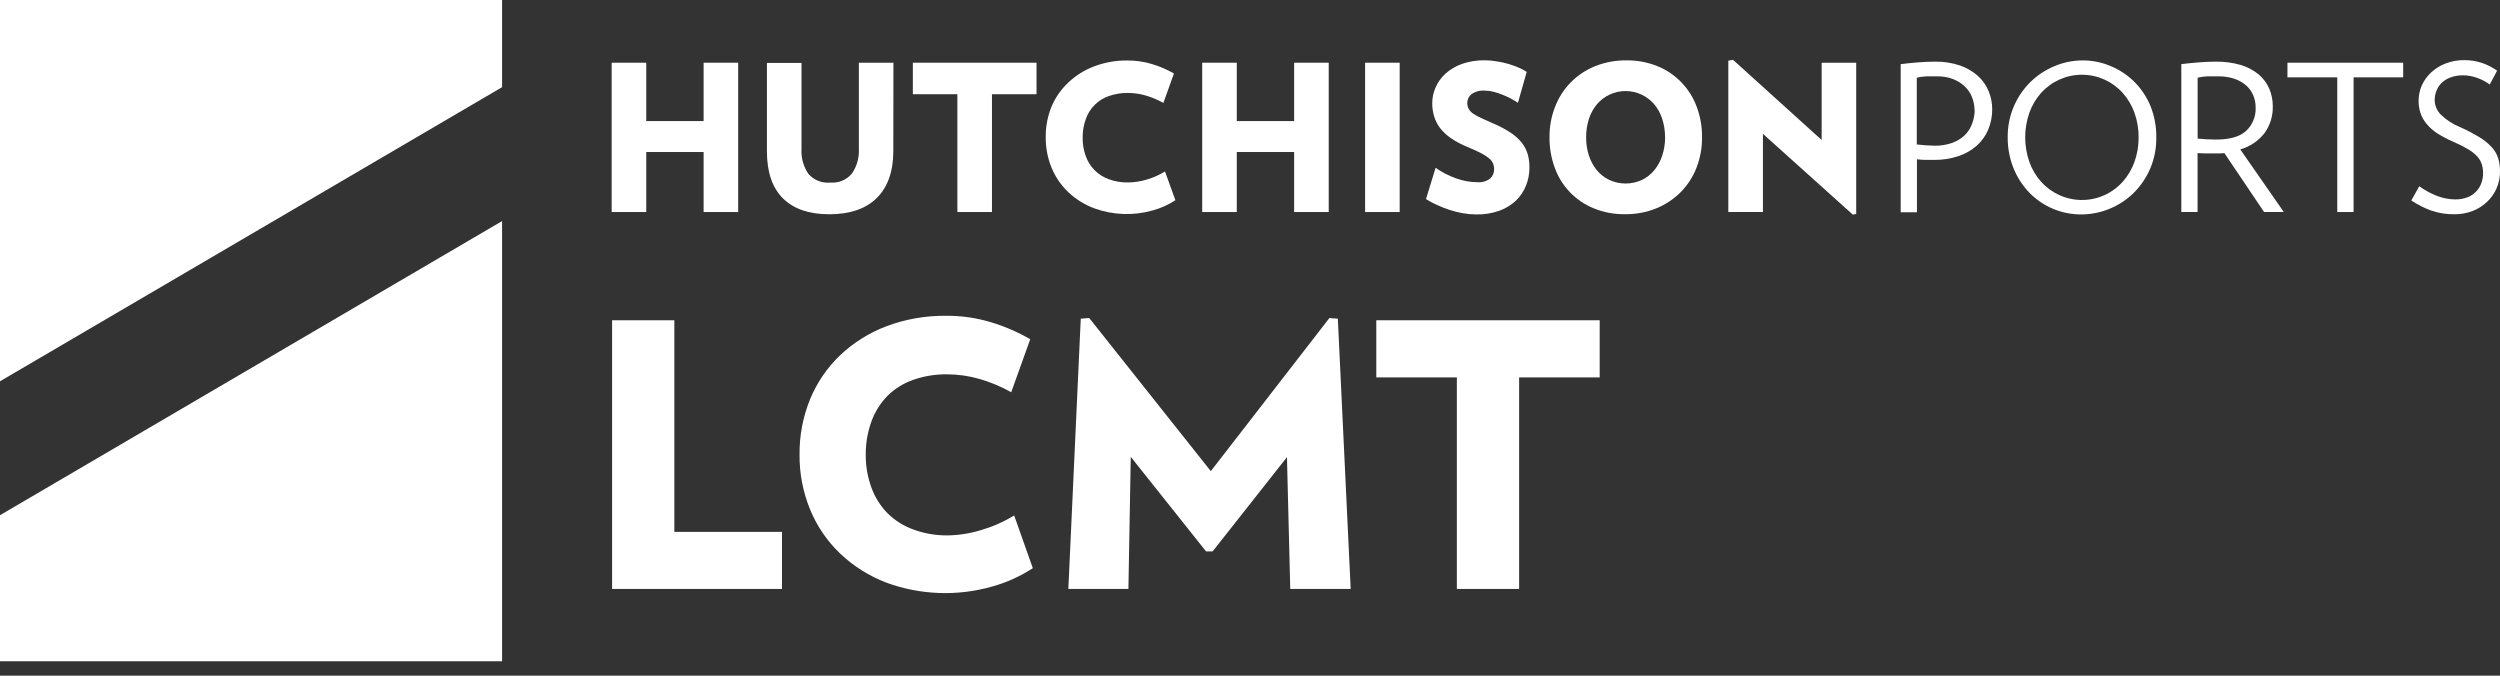
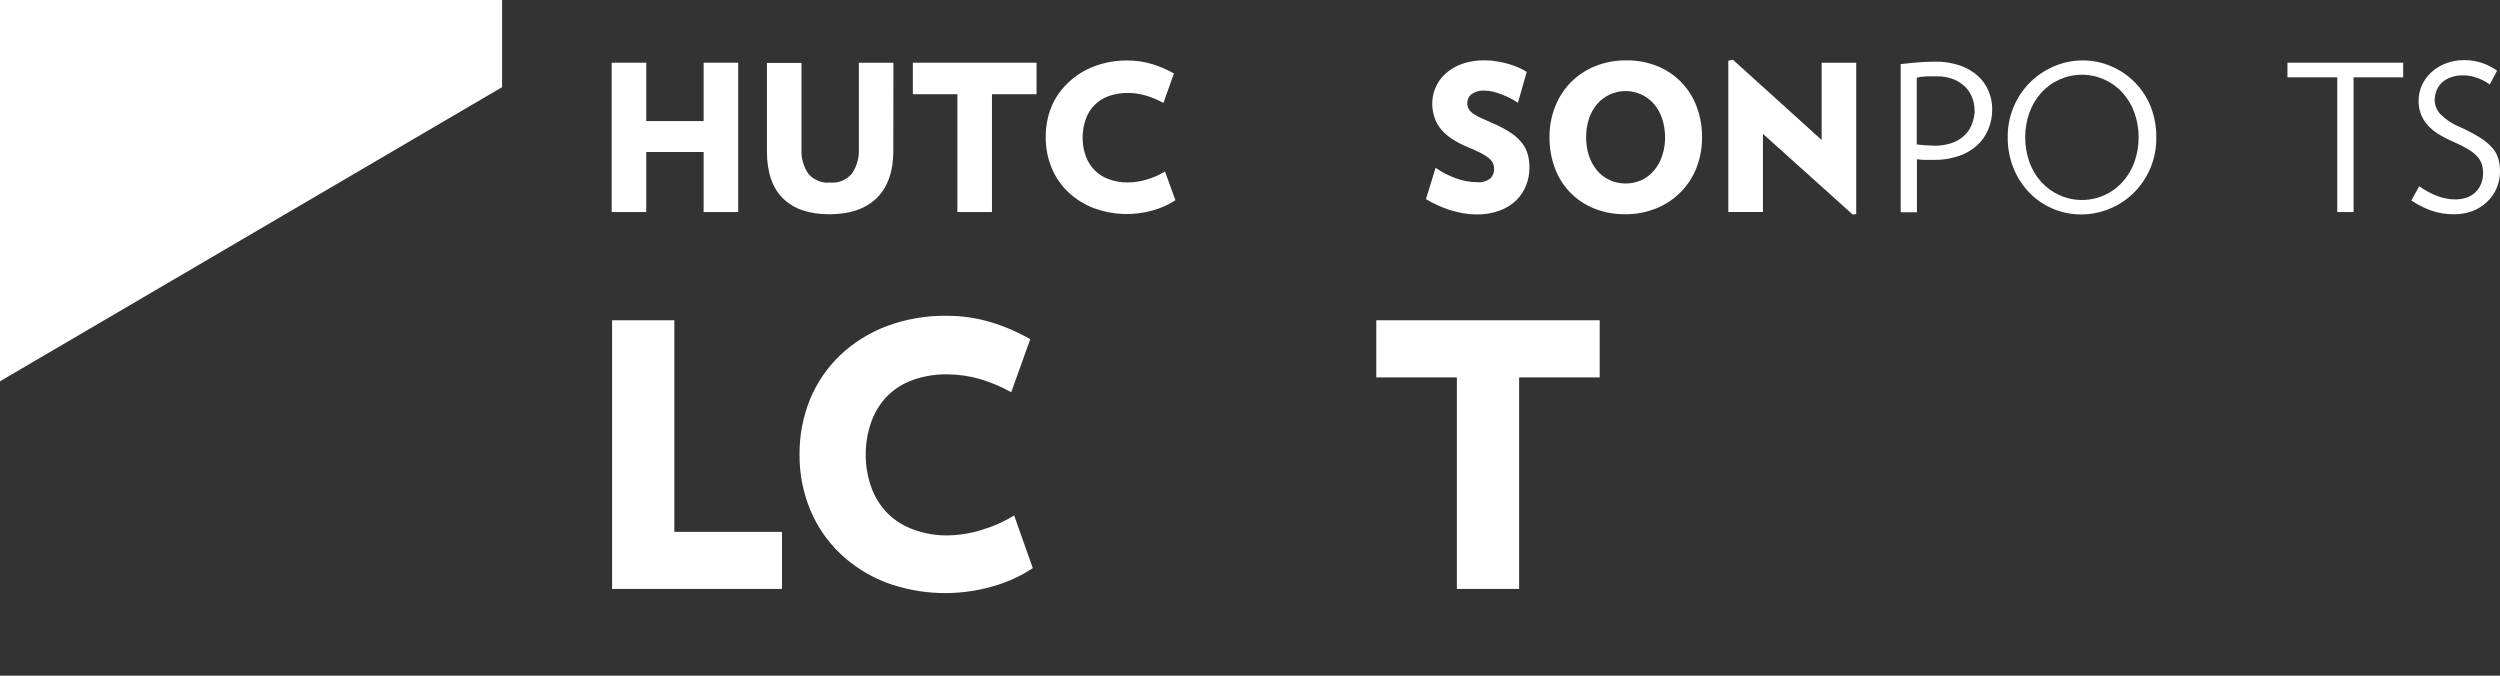
<svg xmlns="http://www.w3.org/2000/svg" width="148px" height="40px" viewBox="0 0 148 40" version="1.1">
  <rect x="0" y="0" width="148" height="40" fill="#333333" stroke="none" />
  <title>lcmt</title>
  <g id="Page-1" stroke="none" stroke-width="1" fill="none" fill-rule="evenodd">
    <g id="lcmt" transform="translate(0, 0)" fill="#FFFFFF" fill-rule="nonzero">
      <polygon id="Path" points="41.654 12.552 41.654 8.999 38.258 8.999 38.258 12.552 36.211 12.552 36.211 3.713 38.258 3.713 38.258 7.168 41.654 7.168 41.654 3.713 43.7 3.713 43.7 12.552" />
      <path d="M52.884,8.95 C52.884,10.177 52.535,11.108 51.887,11.739 C51.238,12.37 50.293,12.684 49.097,12.684 C47.901,12.684 46.988,12.374 46.353,11.746 C45.719,11.119 45.402,10.188 45.402,8.957 L45.402,3.727 L47.448,3.727 L47.448,8.817 C47.418,9.341 47.561,9.859 47.856,10.292 C48.181,10.666 48.667,10.859 49.16,10.808 C49.648,10.849 50.124,10.648 50.436,10.271 C50.731,9.838 50.874,9.32 50.844,8.797 L50.844,3.713 L52.891,3.713 L52.884,8.95 Z" id="Path" />
      <polygon id="Path" points="58.724 5.578 58.724 12.552 56.677 12.552 56.677 5.578 54.041 5.578 54.041 3.713 61.363 3.713 61.363 5.578" />
      <path d="M69.584,11.854 C69.173,12.121 68.724,12.323 68.252,12.454 C67.106,12.782 65.885,12.738 64.766,12.328 C64.201,12.114 63.683,11.79 63.242,11.377 C62.816,10.97 62.48,10.478 62.255,9.933 C62.019,9.358 61.9,8.742 61.907,8.12 C61.9,7.495 62.018,6.875 62.255,6.297 C62.485,5.761 62.824,5.279 63.249,4.881 C63.688,4.465 64.206,4.142 64.773,3.929 C65.402,3.691 66.07,3.572 66.743,3.581 C67.237,3.579 67.73,3.651 68.204,3.793 C68.655,3.929 69.089,4.116 69.497,4.351 L68.873,6.094 C68.547,5.911 68.202,5.765 67.844,5.659 C67.495,5.555 67.132,5.503 66.767,5.502 C66.388,5.498 66.01,5.559 65.651,5.683 C65.01,5.901 64.504,6.403 64.281,7.043 C64.151,7.398 64.088,7.774 64.093,8.152 C64.087,8.527 64.151,8.901 64.281,9.253 C64.51,9.89 65.013,10.389 65.651,10.613 C66.009,10.743 66.387,10.807 66.767,10.801 C67.146,10.799 67.523,10.741 67.886,10.63 C68.267,10.521 68.631,10.359 68.967,10.149 L69.584,11.854 Z" id="Path" />
-       <polygon id="Path" points="76.613 12.552 76.613 8.999 73.217 8.999 73.217 12.552 71.171 12.552 71.171 3.713 73.217 3.713 73.217 7.168 76.613 7.168 76.613 3.713 78.66 3.713 78.66 12.552" />
-       <polygon id="Path" points="80.814 12.552 80.814 3.713 82.861 3.713 82.861 12.552" />
      <path d="M90.542,9.937 C90.543,10.287 90.478,10.635 90.35,10.962 C90.221,11.297 90.022,11.601 89.768,11.854 C89.485,12.123 89.15,12.332 88.785,12.468 C88.337,12.628 87.865,12.705 87.39,12.694 C87.129,12.693 86.869,12.669 86.612,12.625 C86.345,12.576 86.081,12.511 85.821,12.429 C85.565,12.346 85.315,12.247 85.071,12.133 C84.845,12.035 84.627,11.919 84.419,11.784 L84.988,9.933 C85.354,10.192 85.754,10.4 86.177,10.55 C86.585,10.703 87.017,10.783 87.453,10.787 C87.729,10.814 88.004,10.734 88.223,10.564 C88.373,10.422 88.457,10.223 88.453,10.017 C88.454,9.907 88.435,9.799 88.397,9.696 C88.348,9.577 88.271,9.471 88.171,9.389 C88.023,9.266 87.862,9.159 87.69,9.072 C87.484,8.964 87.212,8.842 86.877,8.702 C86.532,8.564 86.202,8.389 85.894,8.179 C85.648,8.012 85.429,7.807 85.246,7.573 C85.089,7.363 84.971,7.127 84.897,6.875 C84.824,6.628 84.787,6.37 84.789,6.112 C84.789,5.789 84.857,5.469 84.988,5.174 C85.122,4.865 85.32,4.588 85.57,4.362 C85.853,4.11 86.182,3.914 86.539,3.786 C86.975,3.635 87.434,3.562 87.895,3.57 C88.135,3.57 88.374,3.591 88.61,3.633 C88.846,3.669 89.078,3.721 89.307,3.786 C89.512,3.848 89.714,3.922 89.911,4.006 C90.075,4.075 90.232,4.159 90.381,4.257 L89.862,6.087 C89.723,5.993 89.578,5.907 89.43,5.829 C89.266,5.744 89.099,5.668 88.927,5.599 C88.759,5.534 88.587,5.478 88.411,5.432 C88.249,5.389 88.081,5.366 87.913,5.366 C87.626,5.339 87.339,5.416 87.104,5.582 C86.955,5.703 86.867,5.885 86.863,6.077 C86.86,6.206 86.889,6.335 86.947,6.45 C87.016,6.566 87.112,6.664 87.226,6.736 C87.38,6.84 87.543,6.929 87.714,7.001 C87.909,7.092 88.143,7.196 88.411,7.315 C88.77,7.465 89.115,7.648 89.44,7.862 C89.691,8.027 89.914,8.231 90.102,8.465 C90.263,8.673 90.381,8.91 90.451,9.163 C90.517,9.415 90.547,9.676 90.542,9.937 L90.542,9.937 Z" id="Path" />
      <path d="M100.761,8.131 C100.766,8.748 100.654,9.361 100.43,9.937 C100.22,10.475 99.902,10.965 99.495,11.377 C99.085,11.787 98.596,12.112 98.059,12.332 C97.468,12.571 96.835,12.69 96.197,12.681 C95.563,12.69 94.933,12.572 94.346,12.332 C93.273,11.896 92.437,11.026 92.044,9.937 C91.831,9.359 91.725,8.747 91.731,8.131 C91.724,7.511 91.836,6.895 92.062,6.318 C92.269,5.782 92.582,5.293 92.982,4.881 C93.392,4.468 93.88,4.142 94.419,3.922 C95.012,3.685 95.645,3.567 96.284,3.574 C96.918,3.565 97.548,3.684 98.135,3.922 C99.208,4.364 100.047,5.235 100.447,6.325 C100.661,6.902 100.767,7.514 100.761,8.131 Z M98.571,8.131 C98.574,7.757 98.517,7.384 98.4,7.029 C98.299,6.714 98.138,6.422 97.926,6.168 C97.502,5.674 96.884,5.39 96.233,5.39 C95.583,5.39 94.965,5.674 94.541,6.168 C94.33,6.422 94.169,6.715 94.067,7.029 C93.952,7.385 93.895,7.757 93.899,8.131 C93.896,8.501 93.952,8.87 94.067,9.222 C94.17,9.537 94.331,9.83 94.541,10.087 C94.744,10.329 94.997,10.524 95.283,10.658 C95.889,10.933 96.584,10.933 97.191,10.658 C97.474,10.523 97.725,10.328 97.926,10.087 C98.137,9.831 98.298,9.537 98.4,9.222 C98.517,8.87 98.576,8.501 98.575,8.131 L98.571,8.131 Z" id="Shape" />
      <polygon id="Path" points="109.686 12.705 104.366 7.925 104.366 12.552 102.316 12.552 102.316 3.591 102.595 3.542 107.842 8.287 107.842 3.713 109.888 3.713 109.888 12.67" />
      <path d="M117.939,6.457 C117.943,6.875 117.863,7.289 117.702,7.674 C117.549,8.038 117.317,8.363 117.022,8.626 C116.705,8.902 116.337,9.112 115.938,9.243 C115.468,9.399 114.975,9.475 114.48,9.466 L113.982,9.466 C113.8,9.466 113.633,9.445 113.483,9.428 L113.483,12.565 L112.521,12.565 L112.521,3.797 C112.849,3.755 113.176,3.724 113.507,3.696 C113.839,3.668 114.18,3.65 114.553,3.65 C115.06,3.641 115.565,3.718 116.046,3.881 C116.431,4.016 116.786,4.224 117.092,4.494 C117.365,4.742 117.58,5.047 117.723,5.387 C117.865,5.726 117.939,6.089 117.939,6.457 Z M116.893,6.53 C116.892,6.273 116.845,6.018 116.753,5.777 C116.661,5.534 116.517,5.314 116.332,5.132 C116.13,4.94 115.893,4.789 115.634,4.686 C115.328,4.569 115.003,4.512 114.675,4.519 C114.466,4.519 114.254,4.519 114.037,4.519 C113.847,4.528 113.658,4.554 113.473,4.599 L113.473,8.552 L113.989,8.601 C114.184,8.601 114.362,8.626 114.533,8.626 C114.889,8.632 115.243,8.574 115.578,8.455 C115.851,8.358 116.101,8.205 116.311,8.005 C116.502,7.819 116.648,7.593 116.74,7.343 C116.841,7.083 116.896,6.809 116.903,6.53 L116.893,6.53 Z" id="Shape" />
      <path d="M127.652,8.131 C127.663,8.756 127.544,9.377 127.304,9.954 C127.075,10.493 126.746,10.984 126.334,11.401 C125.928,11.804 125.447,12.125 124.919,12.346 C124.382,12.574 123.804,12.692 123.221,12.694 C122.065,12.703 120.955,12.241 120.146,11.415 C119.742,10.997 119.423,10.506 119.204,9.968 C118.971,9.389 118.852,8.769 118.856,8.145 C118.838,6.918 119.317,5.737 120.184,4.871 C120.592,4.469 121.072,4.148 121.6,3.926 C122.136,3.695 122.714,3.576 123.298,3.577 C123.878,3.575 124.453,3.694 124.985,3.926 C125.507,4.147 125.981,4.468 126.38,4.871 C126.785,5.283 127.105,5.771 127.321,6.307 C127.548,6.888 127.66,7.507 127.652,8.131 Z M126.606,8.131 C126.61,7.634 126.526,7.141 126.359,6.673 C126.204,6.24 125.968,5.841 125.662,5.498 C125.046,4.814 124.169,4.424 123.249,4.424 C122.329,4.424 121.452,4.814 120.836,5.498 C120.53,5.841 120.293,6.24 120.139,6.673 C119.809,7.617 119.809,8.644 120.139,9.588 C120.293,10.021 120.53,10.42 120.836,10.763 C121.133,11.094 121.495,11.36 121.9,11.544 C123.189,12.138 124.715,11.821 125.662,10.763 C125.968,10.42 126.204,10.021 126.359,9.588 C126.526,9.121 126.61,8.627 126.606,8.131 L126.606,8.131 Z" id="Shape" />
-       <path d="M134.033,12.552 L131.686,9.065 L131.397,9.082 L131.097,9.082 L130.595,9.082 L130.096,9.065 L130.096,12.552 L129.134,12.552 L129.134,3.797 C129.462,3.755 129.793,3.724 130.121,3.696 C130.449,3.668 130.818,3.65 131.167,3.65 C131.672,3.641 132.177,3.708 132.662,3.849 C133.044,3.963 133.4,4.152 133.708,4.403 C133.982,4.632 134.198,4.921 134.34,5.247 C134.48,5.578 134.551,5.934 134.549,6.293 C134.564,6.863 134.391,7.421 134.057,7.883 C133.693,8.347 133.192,8.684 132.624,8.845 L135.201,12.552 L134.033,12.552 Z M133.534,6.359 C133.535,6.112 133.486,5.866 133.391,5.638 C133.295,5.415 133.151,5.216 132.969,5.055 C132.765,4.88 132.528,4.746 132.272,4.661 C131.964,4.562 131.641,4.514 131.317,4.519 C131.108,4.519 130.891,4.519 130.672,4.519 C130.479,4.527 130.288,4.554 130.1,4.599 L130.1,8.204 L130.619,8.246 C130.818,8.246 131.003,8.263 131.17,8.263 C132,8.263 132.601,8.091 132.973,7.747 C133.353,7.388 133.557,6.882 133.534,6.359 L133.534,6.359 Z" id="Shape" />
      <polygon id="Path" points="139.332 4.578 139.332 12.552 138.366 12.552 138.366 4.578 135.417 4.578 135.417 3.713 142.268 3.713 142.268 4.578" />
      <path d="M148,10.153 C148.003,10.498 147.933,10.841 147.794,11.157 C147.661,11.458 147.469,11.729 147.229,11.955 C146.982,12.188 146.692,12.371 146.375,12.492 C146.032,12.623 145.668,12.688 145.301,12.684 C144.837,12.692 144.374,12.618 143.934,12.468 C143.517,12.317 143.118,12.115 142.749,11.868 L143.22,11.024 C143.543,11.259 143.894,11.451 144.266,11.596 C144.607,11.73 144.97,11.801 145.336,11.805 C145.587,11.811 145.837,11.768 146.072,11.68 C146.456,11.536 146.757,11.229 146.895,10.843 C146.964,10.658 147,10.462 146.999,10.264 C147.001,10.085 146.976,9.906 146.926,9.734 C146.872,9.566 146.785,9.41 146.668,9.278 C146.512,9.111 146.334,8.966 146.138,8.849 C145.852,8.68 145.557,8.53 145.252,8.399 C144.913,8.256 144.587,8.084 144.276,7.887 C144.038,7.732 143.825,7.541 143.645,7.322 C143.491,7.137 143.373,6.926 143.296,6.698 C143.217,6.463 143.178,6.217 143.181,5.969 C143.181,5.653 143.247,5.341 143.373,5.052 C143.504,4.764 143.692,4.504 143.924,4.288 C144.173,4.059 144.462,3.879 144.778,3.758 C145.129,3.623 145.503,3.555 145.88,3.56 C146.244,3.557 146.605,3.615 146.95,3.731 C147.263,3.839 147.559,3.992 147.829,4.184 L147.393,5.003 C147.168,4.837 146.918,4.705 146.654,4.613 C146.382,4.512 146.094,4.46 145.803,4.459 C145.556,4.456 145.31,4.497 145.078,4.581 C144.883,4.65 144.703,4.758 144.552,4.899 C144.415,5.031 144.309,5.192 144.241,5.369 C144.17,5.547 144.134,5.736 144.133,5.927 C144.138,6.243 144.262,6.544 144.482,6.771 C144.814,7.098 145.209,7.355 145.643,7.527 C146.035,7.703 146.415,7.902 146.783,8.124 C147.053,8.285 147.299,8.485 147.512,8.716 C147.685,8.902 147.814,9.123 147.892,9.365 C147.967,9.621 148.003,9.886 148,10.153 Z" id="Path" />
-       <polygon id="Path" points="29.723 13.088 1.00541797e-12 30.5 1.00541797e-12 39.147 29.723 39.147" />
      <polygon id="Path" points="29.723 1.3500312e-13 1.00541797e-12 1.3500312e-13 1.00541797e-12 22.572 29.723 5.16" />
      <polygon id="Path" points="36.236 34.865 36.236 18.96 39.921 18.96 39.921 31.487 46.294 31.487 46.294 34.865" />
      <path d="M61.143,33.635 C60.405,34.117 59.598,34.483 58.748,34.719 C56.685,35.311 54.487,35.232 52.472,34.492 C51.457,34.105 50.528,33.52 49.739,32.773 C48.972,32.039 48.366,31.153 47.961,30.172 C47.537,29.138 47.323,28.03 47.333,26.913 C47.322,25.786 47.535,24.668 47.961,23.625 C48.366,22.645 48.972,21.76 49.739,21.027 C50.531,20.279 51.463,19.696 52.483,19.312 C53.615,18.888 54.816,18.678 56.025,18.695 C56.918,18.689 57.806,18.817 58.661,19.075 C59.474,19.319 60.255,19.657 60.99,20.082 L59.864,23.22 C59.277,22.891 58.655,22.629 58.009,22.439 C57.379,22.256 56.726,22.162 56.07,22.16 C55.388,22.151 54.71,22.261 54.066,22.485 C53.496,22.683 52.977,23.004 52.546,23.426 C52.129,23.852 51.807,24.36 51.601,24.918 C51.365,25.558 51.247,26.235 51.252,26.916 C51.246,27.593 51.364,28.265 51.601,28.9 C51.809,29.46 52.134,29.969 52.552,30.396 C52.985,30.818 53.503,31.143 54.073,31.347 C54.715,31.583 55.394,31.701 56.077,31.696 C56.759,31.688 57.435,31.581 58.086,31.379 C58.772,31.179 59.429,30.889 60.038,30.514 L61.143,33.635 Z" id="Path" />
-       <polygon id="Path" points="76.383 34.865 76.188 27.062 71.788 32.641 71.397 32.641 66.941 27.045 66.802 34.865 63.246 34.865 63.981 18.866 64.48 18.824 71.68 27.892 78.701 18.827 79.2 18.869 79.96 34.865" />
      <polygon id="Path" points="89.932 22.342 89.932 34.865 86.246 34.865 86.246 22.342 81.477 22.342 81.477 18.96 94.701 18.96 94.701 22.342" />
    </g>
  </g>
</svg>